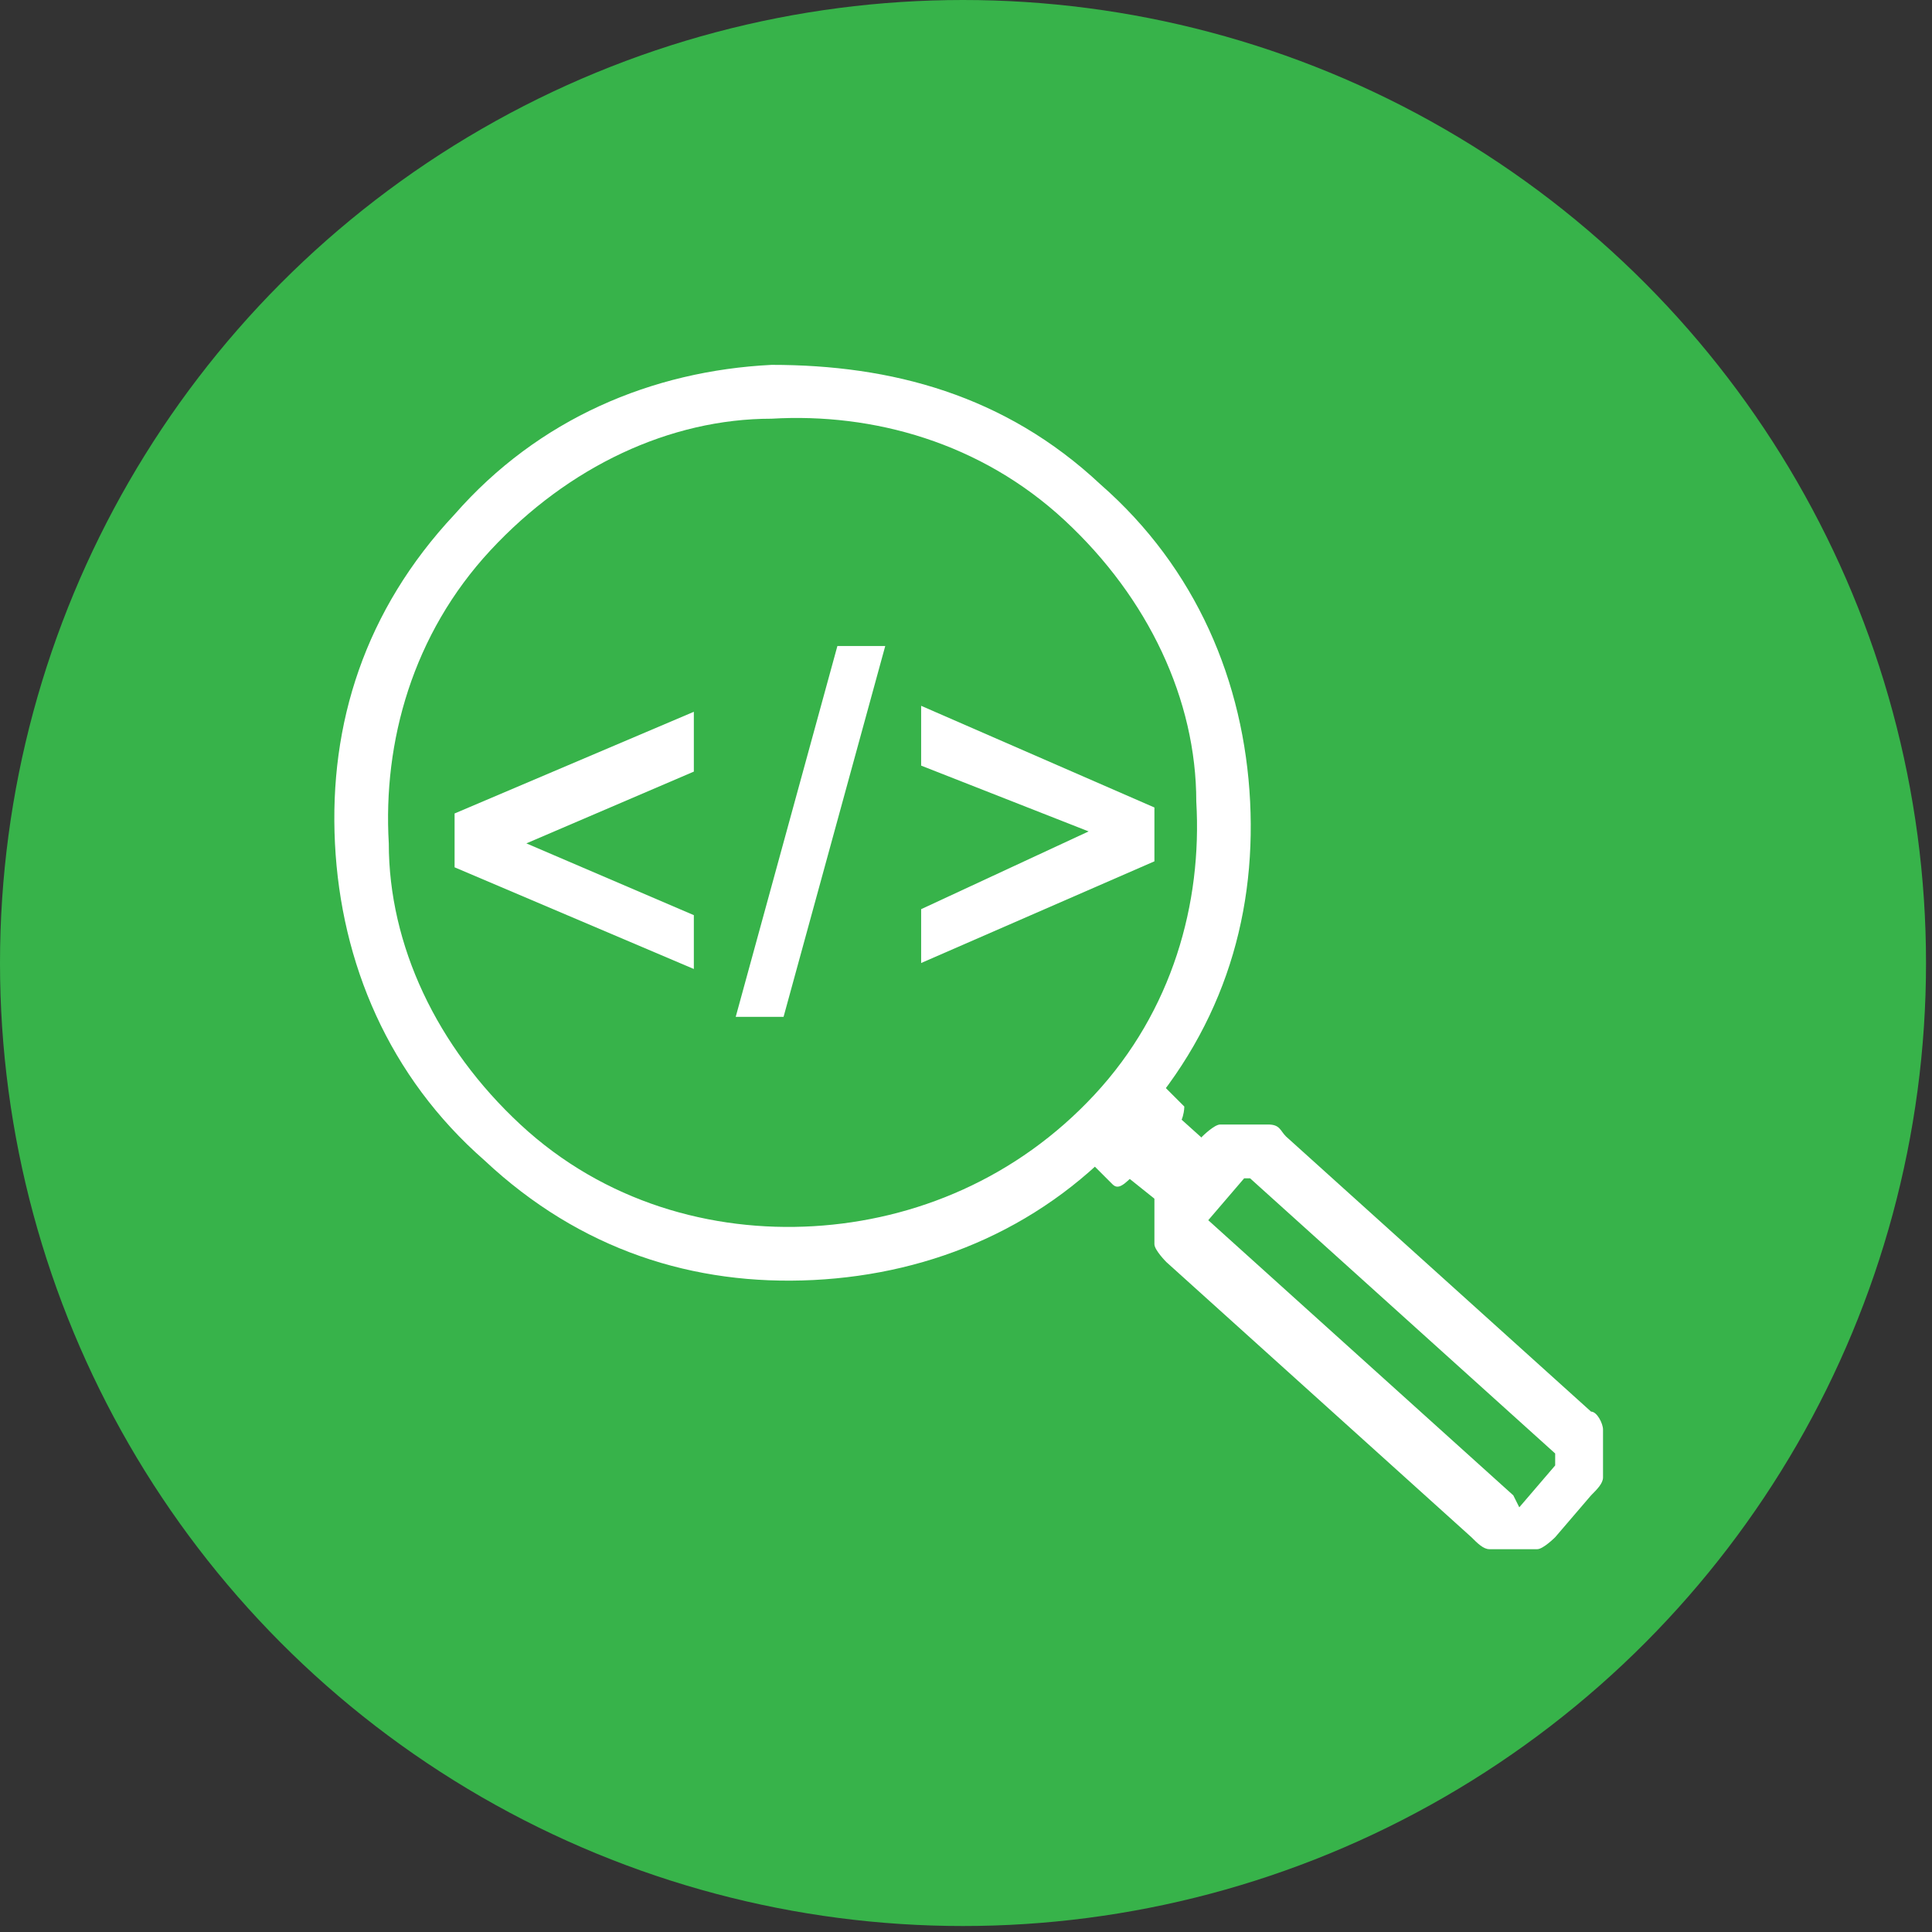
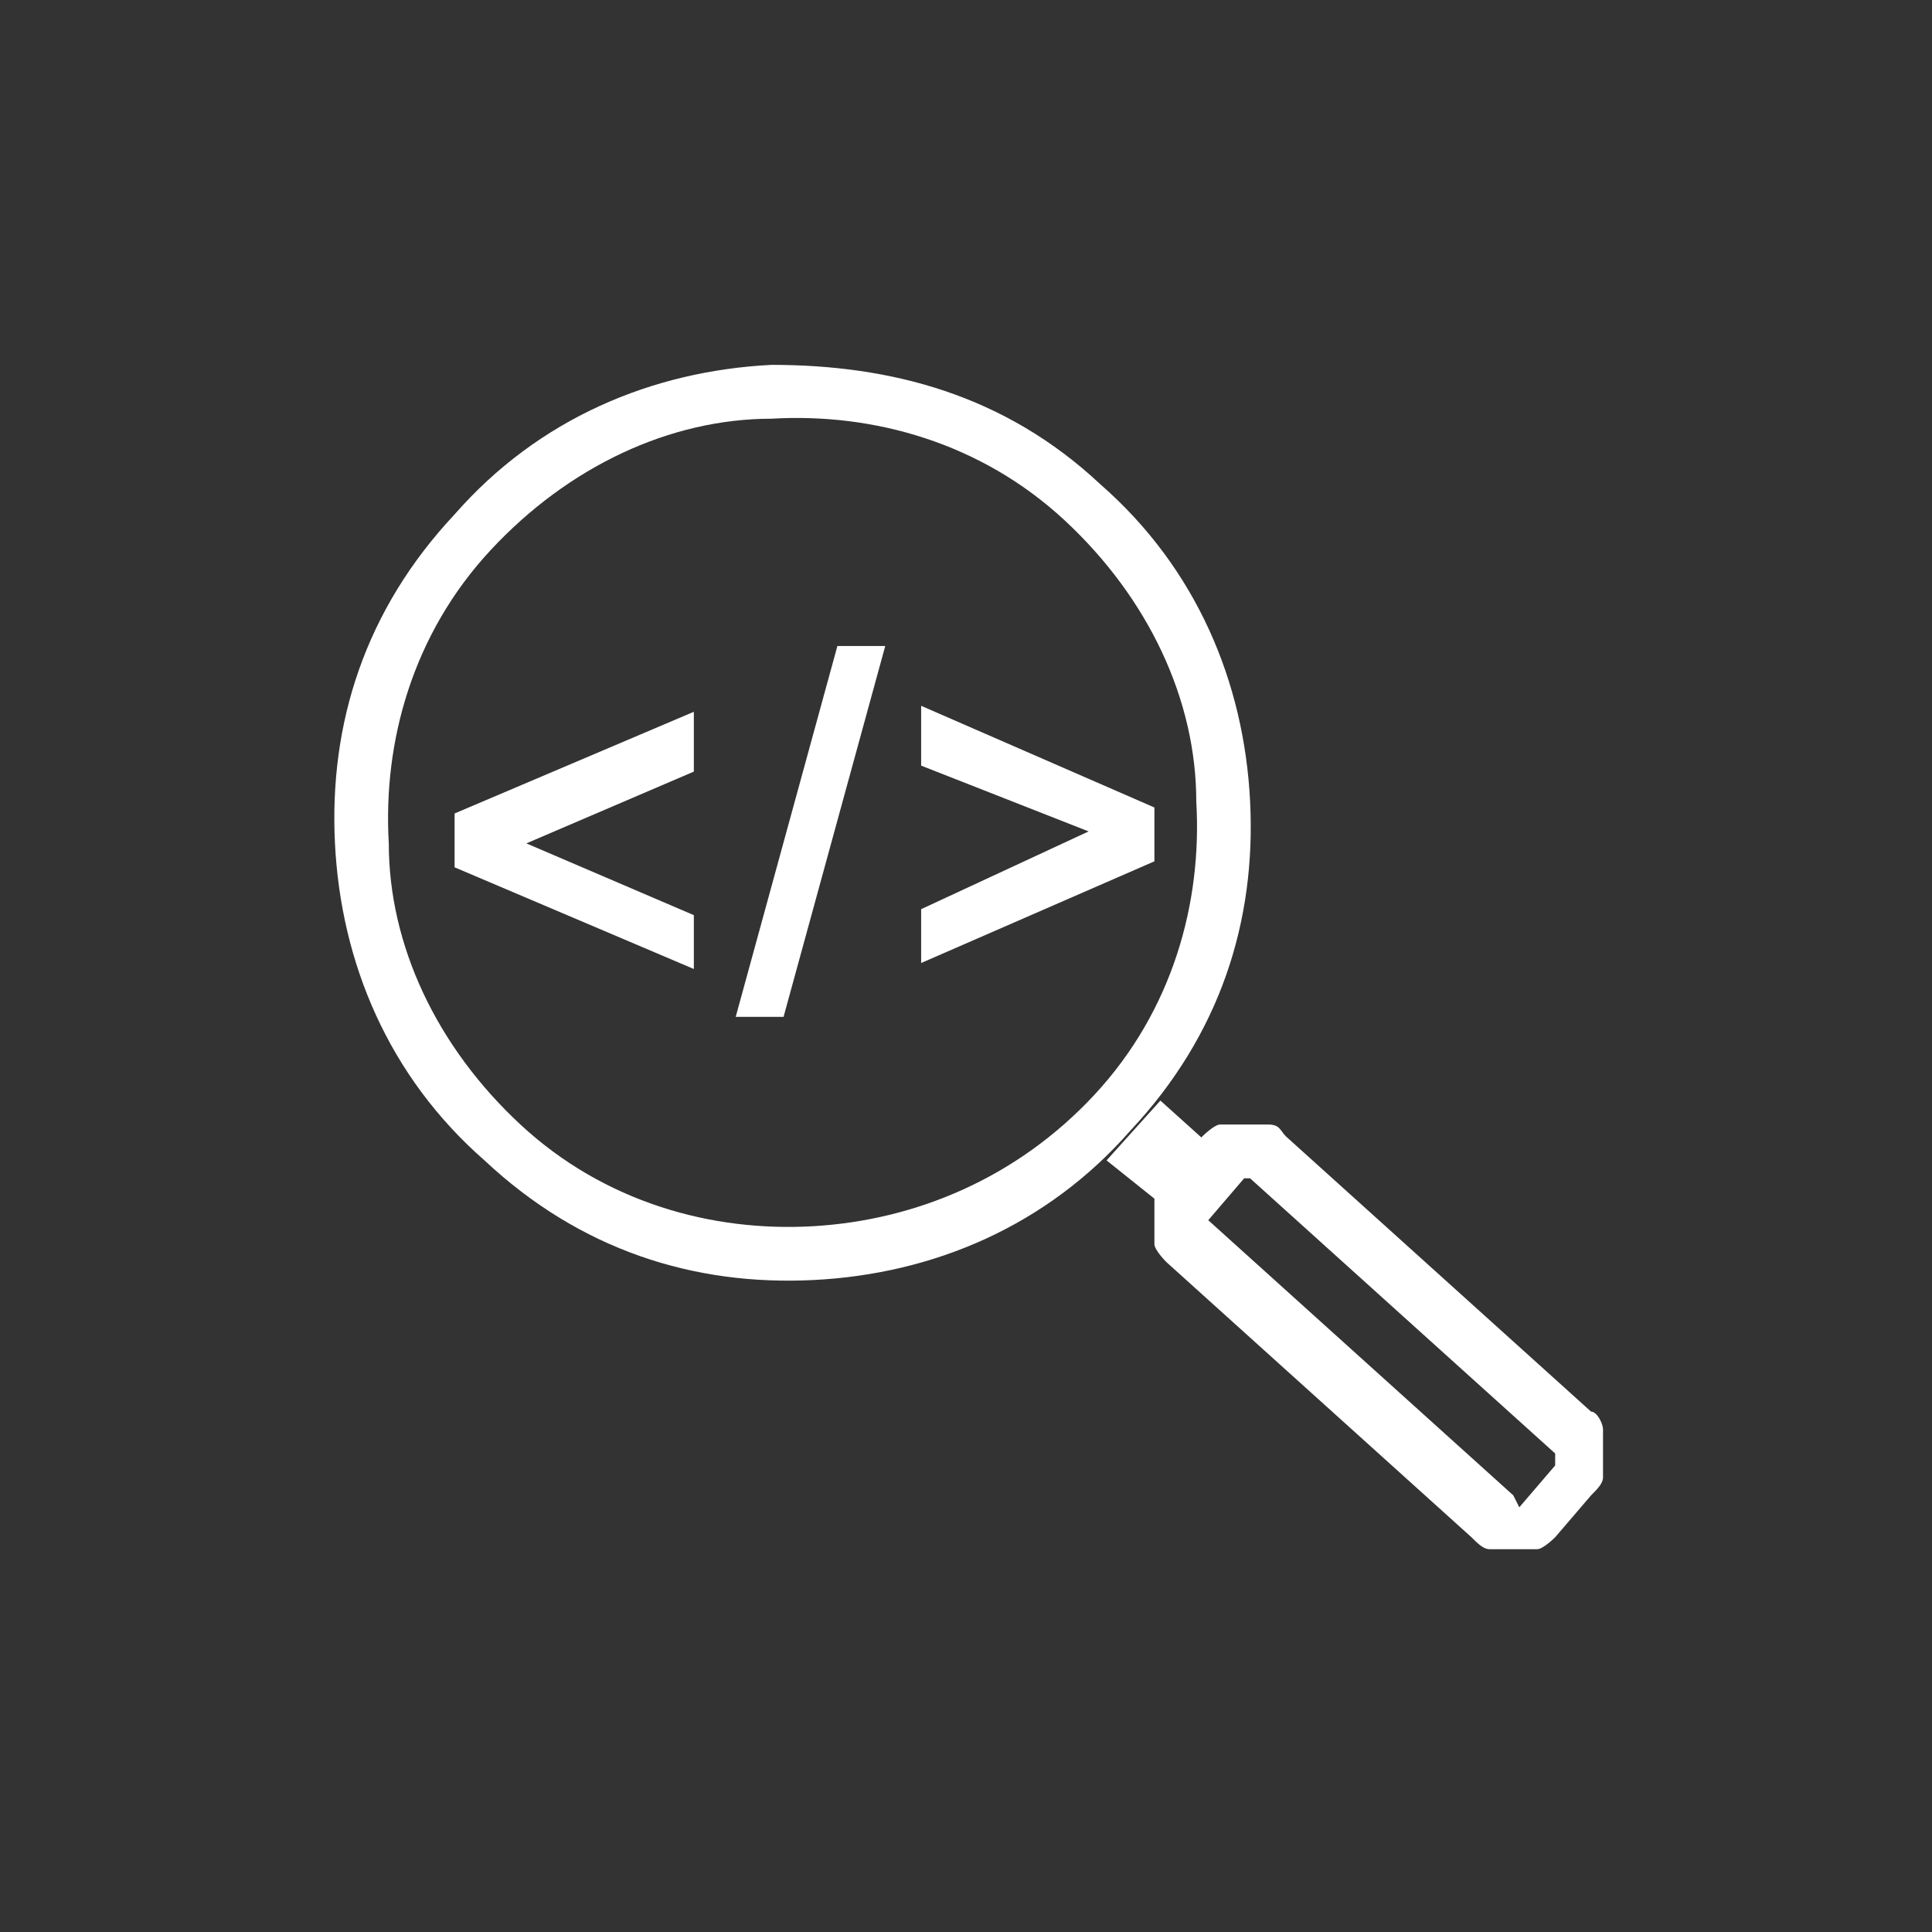
<svg xmlns="http://www.w3.org/2000/svg" id="Layer_1" version="1.1" viewBox="0 0 32.3 32.3">
  <rect x="0" y="0" width="32.3" height="32.3" fill="#333333" stroke="none" />
  <defs>
    <style>
      .st0 {
        fill: #fff;
      }

      .st1 {
        fill: none;
      }

      .st2 {
        fill: #37b34a;
      }
    </style>
  </defs>
-   <circle class="st2" cx="16.1" cy="16.1" r="16.1" />
  <g>
    <g>
      <g>
-         <circle class="st1" cx="13.3" cy="13.8" r="7.2" />
        <path class="st0" d="M7.6,8.6c1.4-1.6,3.3-2.4,5.3-2.5,2,0,3.9.5,5.5,2,1.6,1.4,2.4,3.3,2.5,5.3.1,2-.5,3.9-2,5.5-1.4,1.6-3.3,2.4-5.3,2.5s-3.9-.5-5.5-2h0c-1.6-1.4-2.4-3.3-2.5-5.3-.1-2,.5-3.9,2-5.5h0ZM12.9,7c-1.7,0-3.4.8-4.7,2.2h0c-1.3,1.4-1.8,3.2-1.7,4.9,0,1.7.8,3.4,2.2,4.7h0c1.4,1.3,3.2,1.8,4.9,1.7s3.4-.8,4.7-2.2c1.3-1.4,1.8-3.2,1.7-4.9,0-1.7-.8-3.4-2.2-4.7-1.4-1.3-3.2-1.8-4.9-1.7Z" />
      </g>
      <polygon class="st0" points="19.4 18.4 18.5 19.4 19.5 20.2 20.4 19.3 19.4 18.4" />
      <g>
-         <path class="st1" d="M25.7,25.5l.6-.7c.2-.2-.2-1-1-1.7l-3.2-2.9c-.8-.7-1.6-1.1-1.8-.8l-.6.7c-.2.2.2,1,1,1.7l3.2,2.9c.8.7,1.6,1.1,1.8.8Z" />
        <path class="st0" d="M25.4,25.2l.6-.7h0c0-.1,0-.1,0-.2,0,0,0,0,0,0s0,0,0,0l-5.1-4.6s0,0,0,0c0,0,0,0-.1,0s0,0,0,0c0,0,0,0,0,0l-.6.7s0,0,0,0c0,0,0,0,0,0,0,0,0,0,0,0s0,0,0,0l5.1,4.6s0,0,0,0,0,0,0,0,0,0,0,0,0,0,0,0ZM26.6,25l-.6.7c0,0-.2.2-.3.2-.1,0-.2,0-.4,0-.1,0-.2,0-.4,0-.1,0-.2-.1-.3-.2l-5.1-4.6h0c0,0-.2-.2-.2-.3s0-.2,0-.4c0-.1,0-.2,0-.4s.1-.2.2-.3h0l.6-.7c0,0,.2-.2.3-.2.1,0,.2,0,.4,0,.1,0,.2,0,.4,0s.2.1.3.2l5.1,4.6h0c.1,0,.2.2.2.3,0,.1,0,.2,0,.4,0,.1,0,.2,0,.4,0,.1-.1.2-.2.3h0Z" />
      </g>
-       <path class="st0" d="M18.4,19l.6-.7c.2-.2.3-.3.4-.2l.4.4c0,0,0,.3-.2.4l-.6.7c-.2.2-.3.3-.4.2l-.4-.4c0,0,0-.3.2-.4Z" />
    </g>
    <path class="st0" d="M19.3,14.4l-3.9,1.7v-.9h0c0,0,2.8-1.3,2.8-1.3l-2.8-1.1h0v-1l3.9,1.7h0s0,.8,0,.8h0ZM7.6,13.6l4-1.7v1l-2.8,1.2,2.8,1.2v.9l-4-1.7h0v-.8ZM14,10.8h.8l-1.7,6.2h-.8l1.7-6.2Z" />
  </g>
</svg>